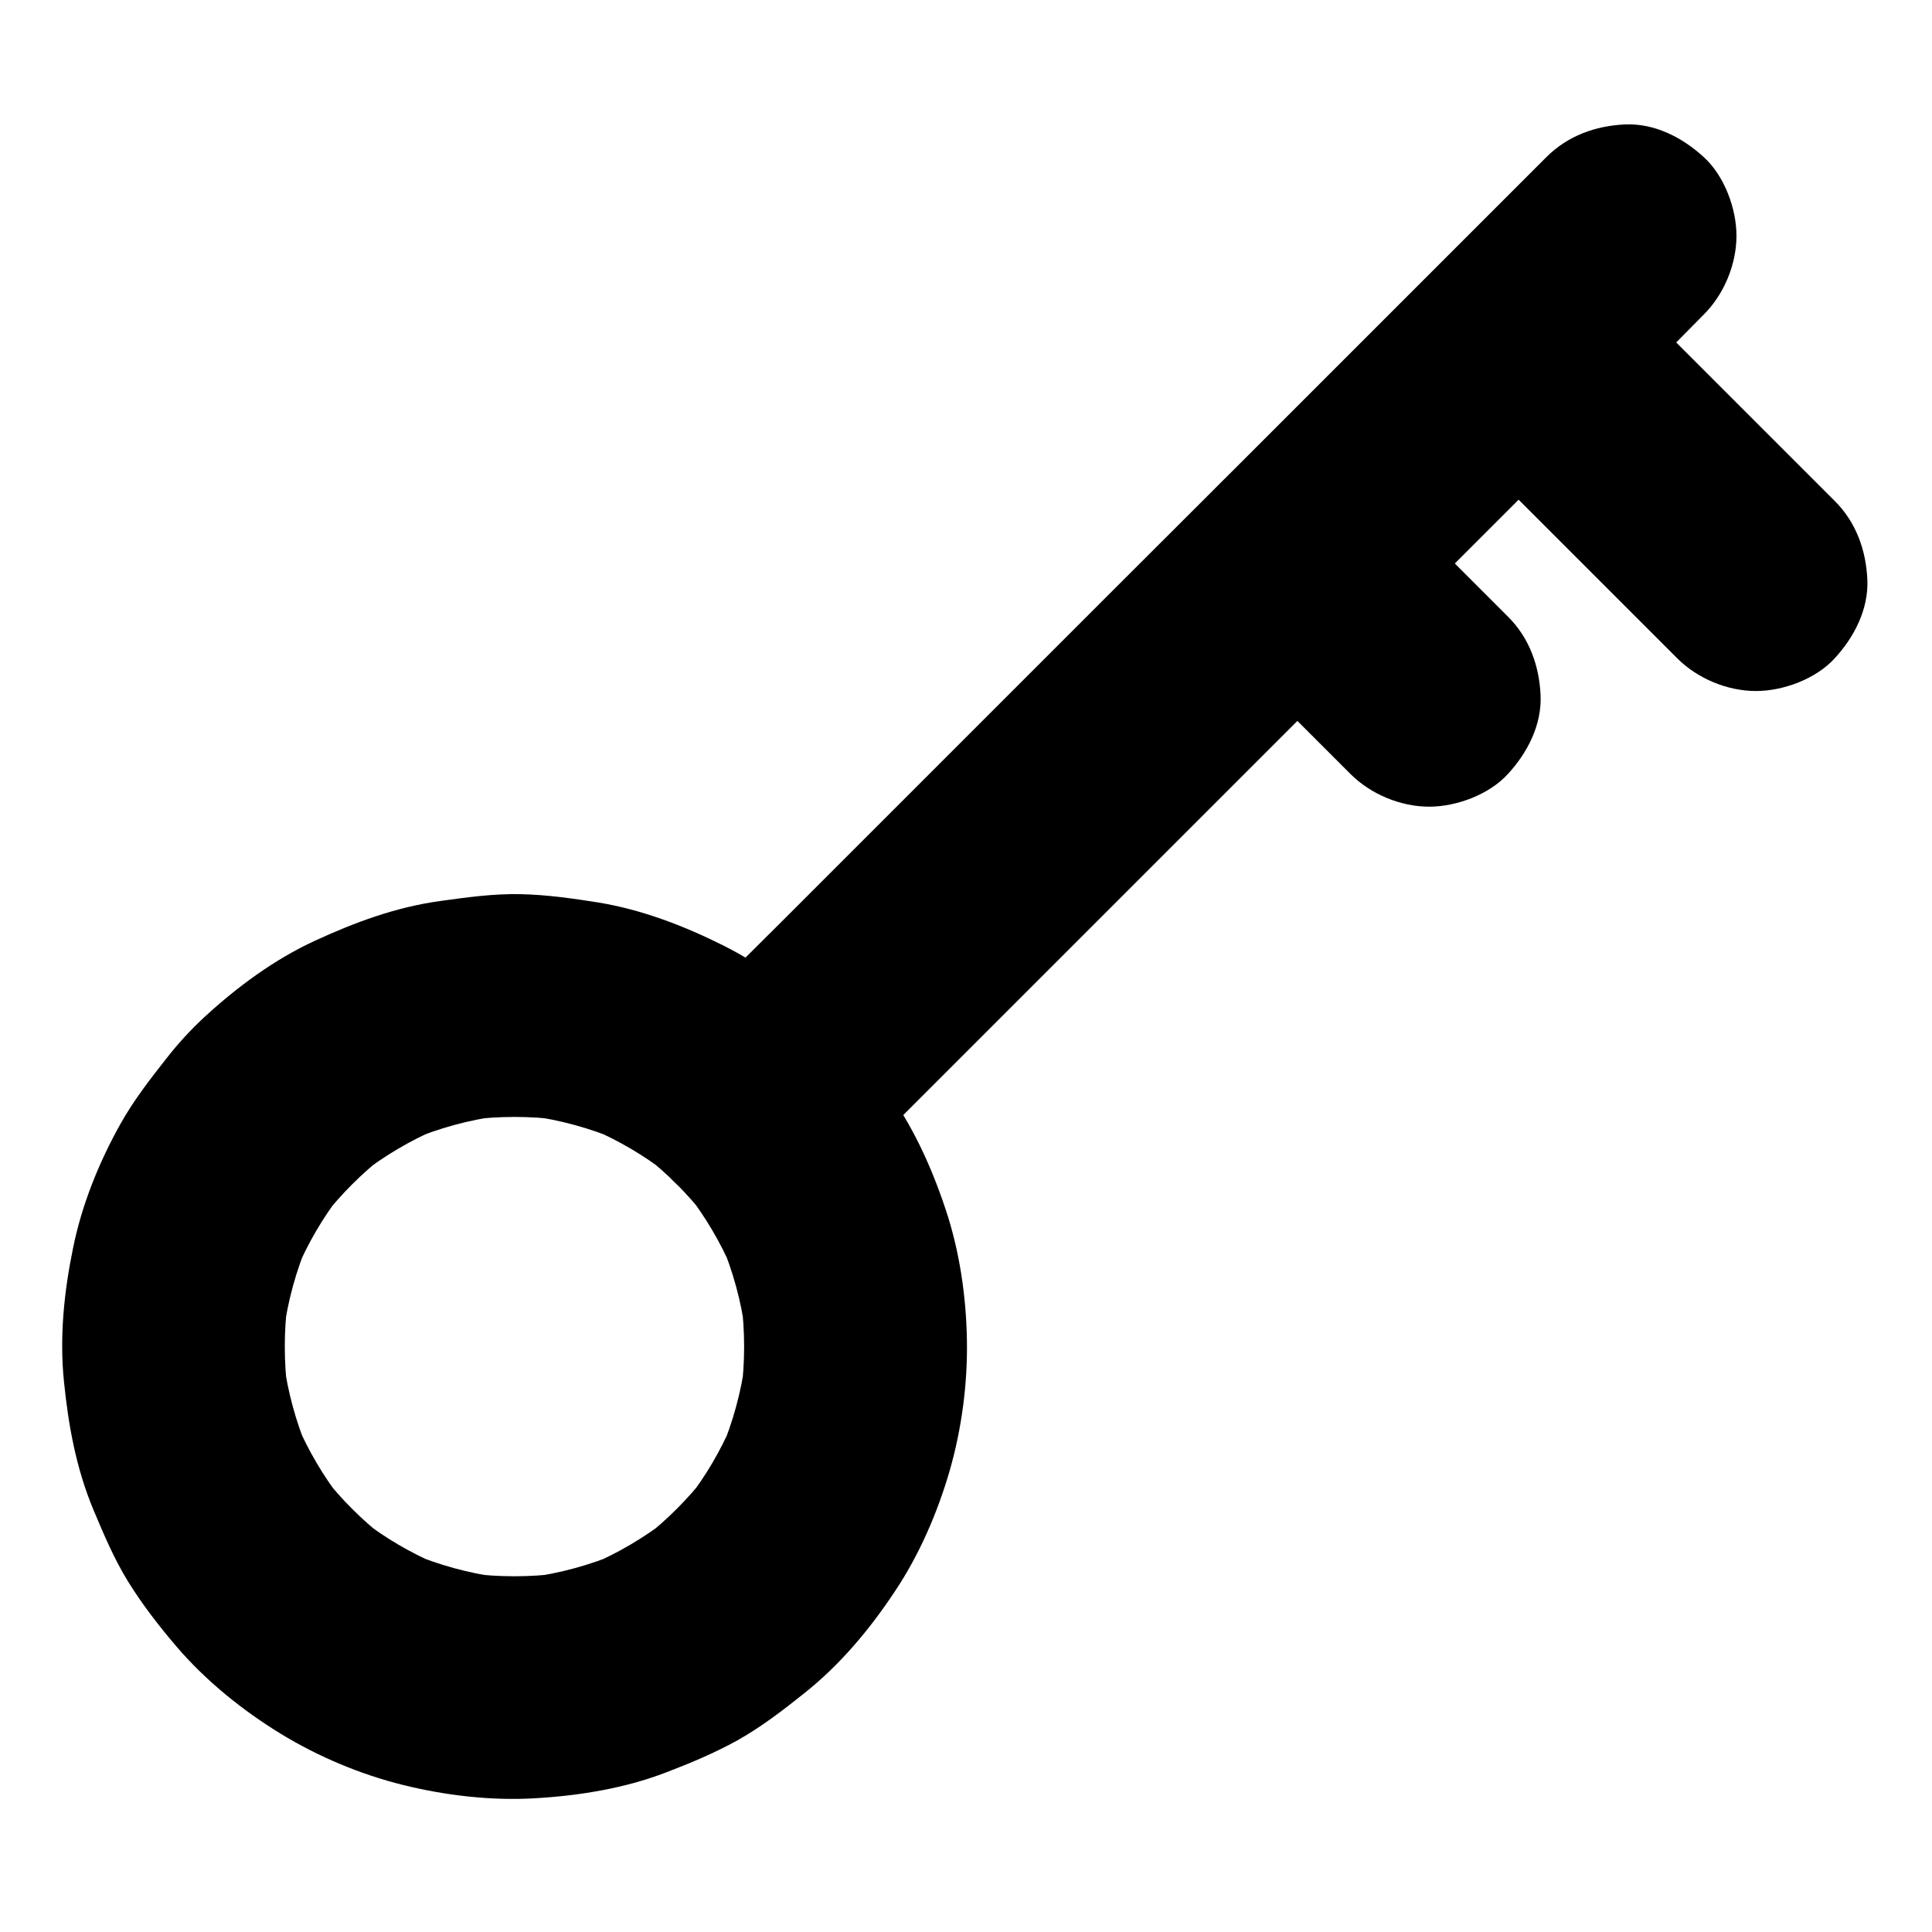
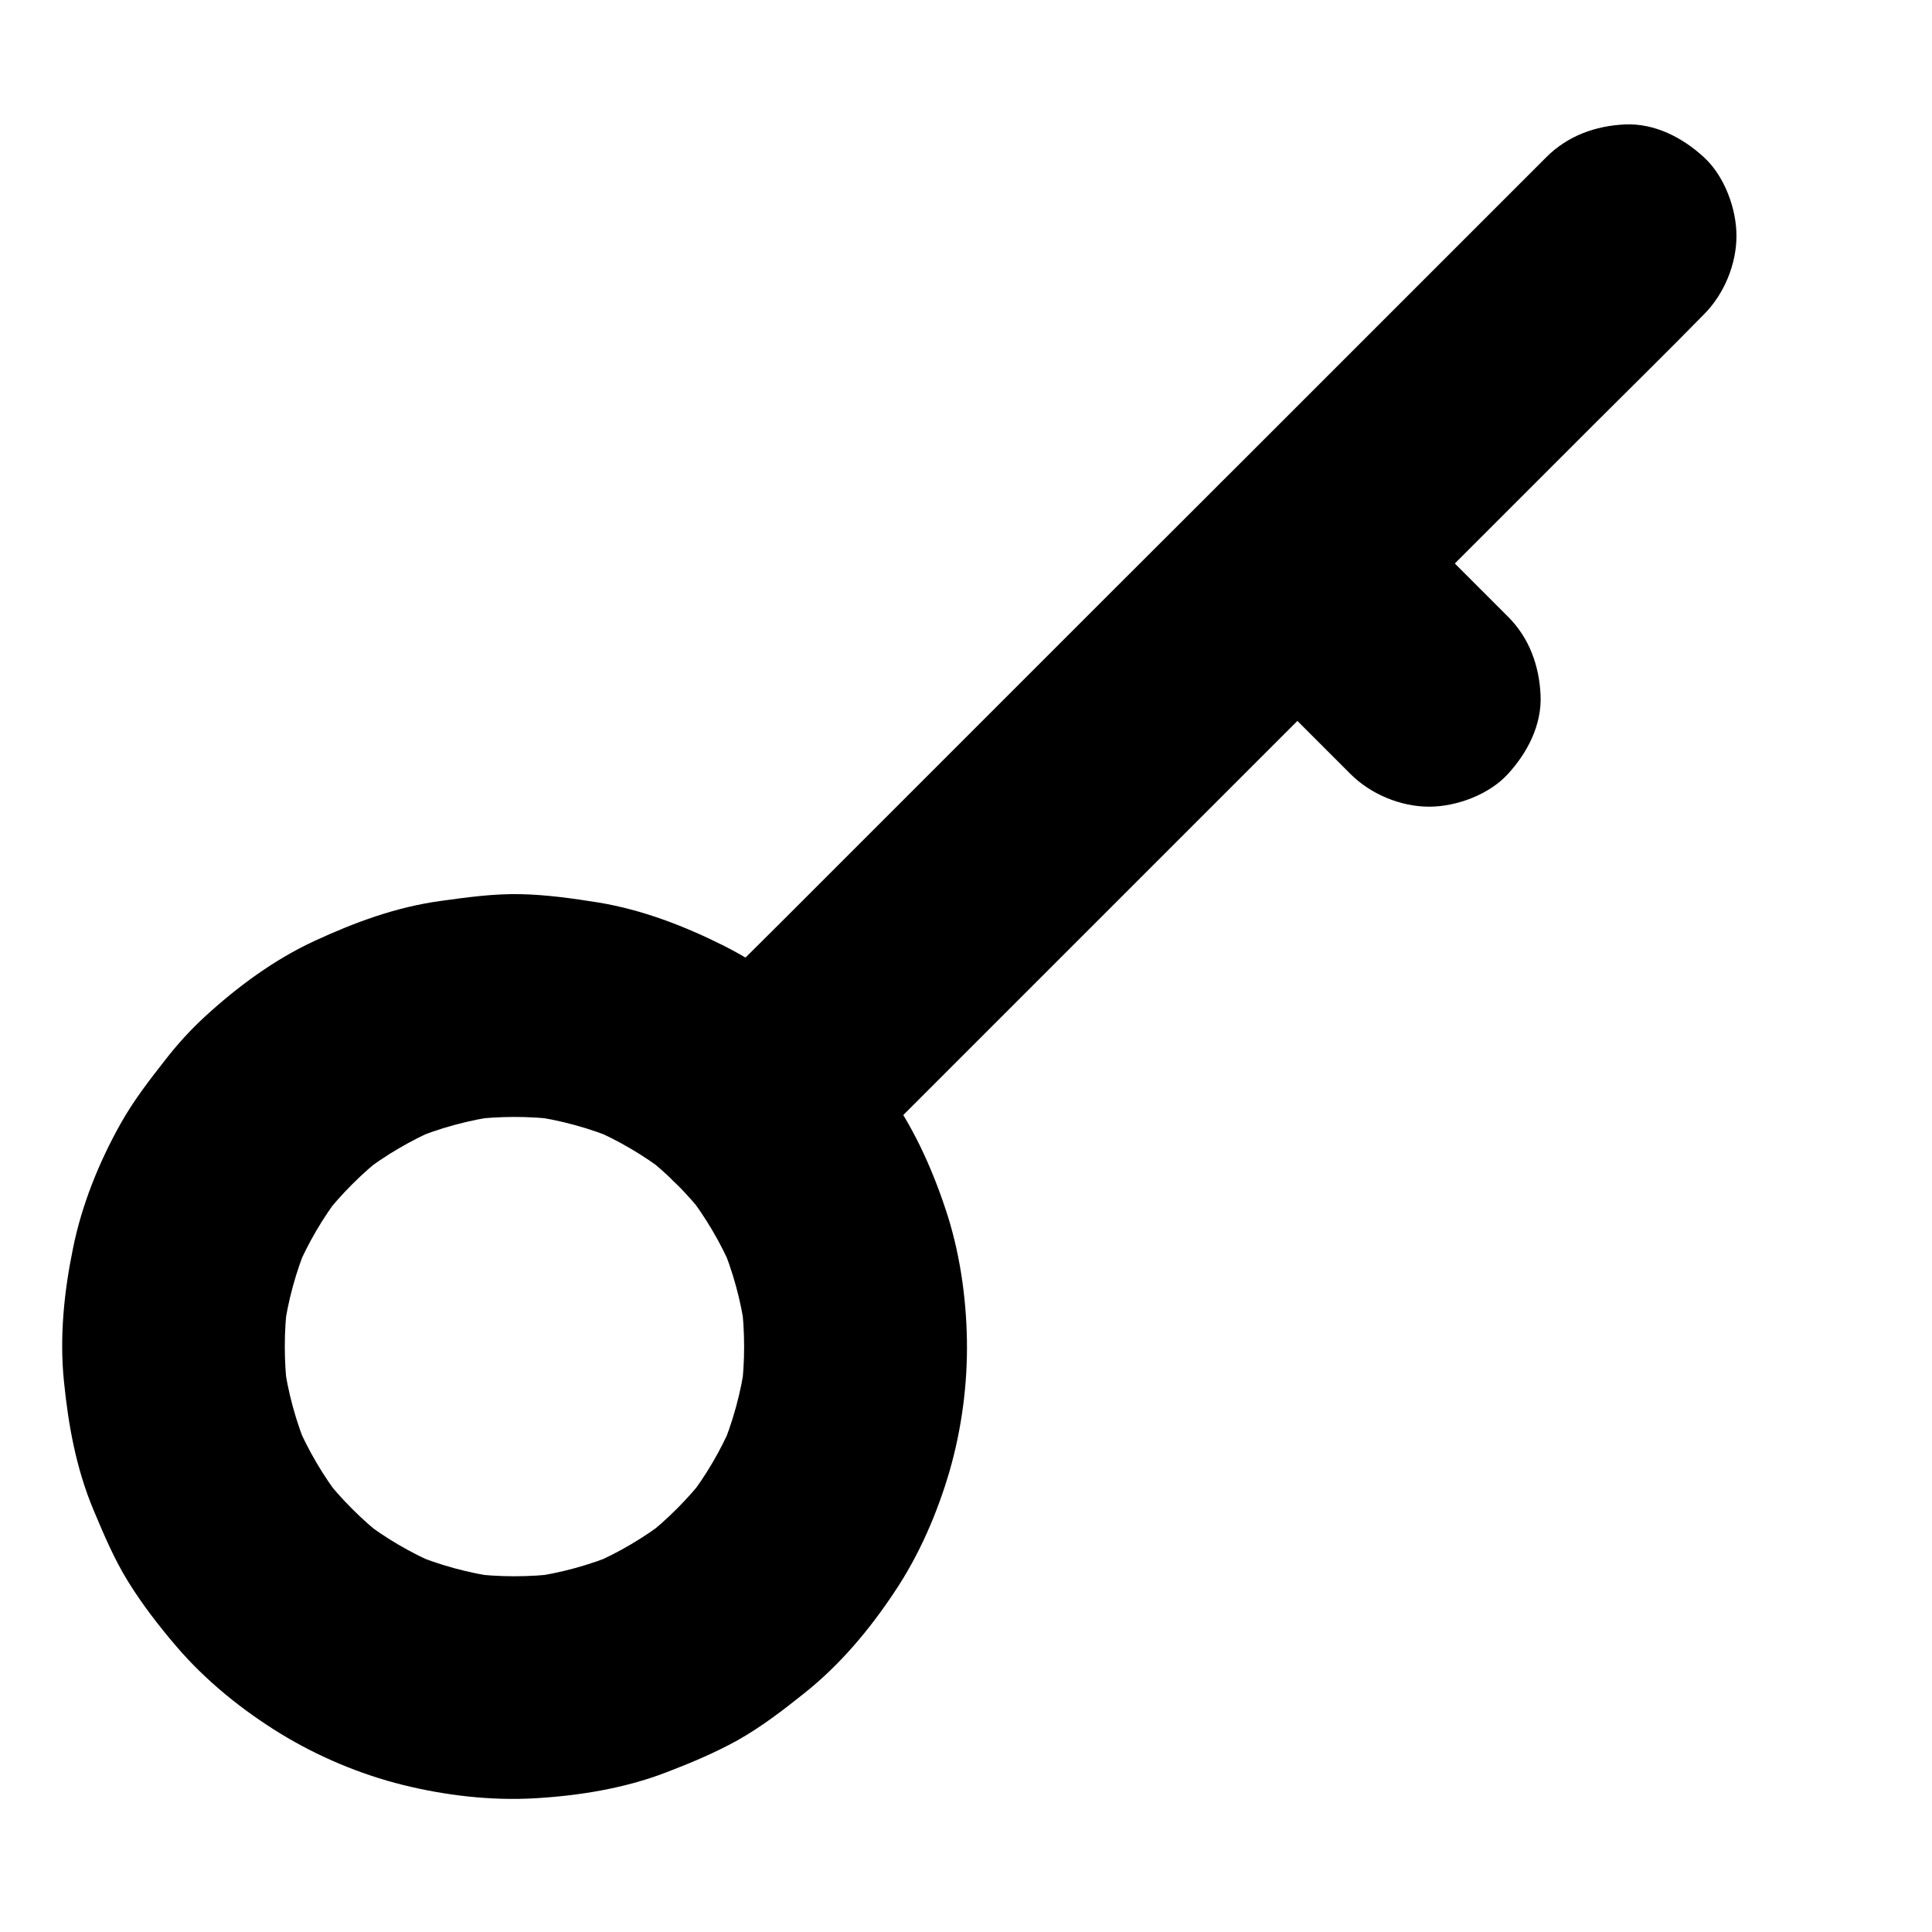
<svg xmlns="http://www.w3.org/2000/svg" fill="#000000" width="800px" height="800px" version="1.1" viewBox="144 144 512 512">
  <g>
    <path d="m323.34 457.81c2.707 2.754 5.266 5.609 7.625 8.66-1.523-1.969-3.102-3.984-4.625-5.953 4.676 6.102 8.609 12.742 11.66 19.828-0.984-2.363-1.969-4.723-2.953-7.035 3.199 7.578 5.363 15.5 6.445 23.617-0.344-2.609-0.688-5.215-1.031-7.871 0.984 7.871 0.984 15.793 0 23.617 0.344-2.609 0.688-5.215 1.031-7.871-1.082 8.117-3.246 16.039-6.445 23.617 0.984-2.363 1.969-4.723 2.953-7.035-3.051 7.086-6.938 13.727-11.66 19.828 1.523-1.969 3.102-3.984 4.625-5.953-4.723 6.051-10.184 11.512-16.234 16.234 1.969-1.523 3.984-3.102 5.953-4.625-6.102 4.676-12.742 8.609-19.828 11.66 2.363-0.984 4.723-1.969 7.035-2.953-7.578 3.199-15.5 5.363-23.617 6.445 2.609-0.344 5.215-0.688 7.871-1.031-7.871 0.984-15.793 0.984-23.617 0 2.609 0.344 5.215 0.688 7.871 1.031-8.117-1.082-16.039-3.246-23.617-6.445 2.363 0.984 4.723 1.969 7.035 2.953-7.086-3.051-13.727-6.938-19.828-11.66 1.969 1.523 3.984 3.102 5.953 4.625-6.051-4.723-11.512-10.184-16.234-16.234 1.523 1.969 3.102 3.984 4.625 5.953-4.676-6.102-8.609-12.742-11.66-19.828 0.984 2.363 1.969 4.723 2.953 7.035-3.199-7.578-5.363-15.5-6.445-23.617 0.344 2.609 0.688 5.215 1.031 7.871-0.984-7.871-0.984-15.793 0-23.617-0.344 2.609-0.688 5.215-1.031 7.871 1.082-8.117 3.246-16.039 6.445-23.617-0.984 2.363-1.969 4.723-2.953 7.035 3.051-7.086 6.938-13.727 11.66-19.828-1.523 1.969-3.102 3.984-4.625 5.953 4.723-6.051 10.184-11.512 16.234-16.234-1.969 1.523-3.984 3.102-5.953 4.625 6.102-4.676 12.742-8.609 19.828-11.66-2.363 0.984-4.723 1.969-7.035 2.953 7.578-3.199 15.5-5.363 23.617-6.445-2.609 0.344-5.215 0.688-7.871 1.031 7.871-0.984 15.793-0.984 23.617 0-2.609-0.344-5.215-0.688-7.871-1.031 8.117 1.082 16.039 3.246 23.617 6.445-2.363-0.984-4.723-1.969-7.035-2.953 7.086 3.051 13.727 6.938 19.828 11.66-1.969-1.523-3.984-3.102-5.953-4.625 3 2.309 5.856 4.867 8.609 7.574 5.41 5.363 13.285 8.66 20.859 8.66 7.231 0 15.891-3.199 20.859-8.66 5.164-5.609 9.004-12.988 8.66-20.859-0.344-7.824-3-15.254-8.66-20.859-8.512-8.414-18.402-15.988-29.125-21.402-10.48-5.266-21.695-9.594-33.309-11.512-6.789-1.082-13.727-2.066-20.664-2.215-7.231-0.148-14.219 0.836-21.352 1.82-11.711 1.625-22.484 5.609-33.16 10.527-10.773 4.969-20.613 12.25-29.273 20.223-3.738 3.445-7.133 7.184-10.234 11.168-4.328 5.512-8.562 10.973-12.004 17.121-5.707 10.184-10.285 21.5-12.594 33.012-2.363 11.465-3.59 23.418-2.41 35.129 1.18 11.809 3.246 23.172 7.824 34.145 2.754 6.543 5.461 12.988 9.199 19.039 3.738 6.051 8.168 11.758 12.742 17.121 7.773 9.102 17.465 16.926 27.652 23.172 9.891 6.051 21.105 10.773 32.375 13.578 11.316 2.805 23.418 4.231 35.078 3.543 11.711-0.688 23.664-2.609 34.688-6.84 6.445-2.461 12.891-5.164 18.941-8.512 6.297-3.543 12.004-7.922 17.664-12.449 9.445-7.477 17.367-16.926 24.008-26.961 6.496-9.691 11.316-20.859 14.562-32.027 3.199-11.121 4.773-23.074 4.574-34.637-0.195-11.66-1.969-23.762-5.707-34.832-3.738-11.219-8.809-22.336-15.891-31.883-4.184-5.707-8.512-11.266-13.531-16.336-5.312-5.363-13.332-8.66-20.859-8.66-7.231 0-15.891 3.199-20.859 8.66-5.164 5.609-9.004 12.988-8.66 20.859 0.293 7.828 2.949 15.211 8.605 20.867z" />
    <path d="m365.07 457.81 202.06-202.06c9.348-9.348 18.746-18.547 27.996-27.996l0.395-0.395c5.363-5.363 8.66-13.285 8.66-20.859 0-7.231-3.199-15.891-8.66-20.859-5.609-5.164-12.988-9.004-20.859-8.66-7.824 0.344-15.203 3-20.859 8.66l-77.93 77.93c-22.242 22.184-44.43 44.375-66.617 66.562l-57.562 57.562c-9.348 9.348-18.746 18.547-27.996 27.996-0.148 0.148-0.246 0.246-0.395 0.395-5.363 5.363-8.66 13.285-8.66 20.859 0 7.231 3.199 15.891 8.66 20.859 5.609 5.164 12.988 9.004 20.859 8.66 7.871-0.34 15.301-3 20.91-8.656z" />
    <path d="m543.61 307.4c-10.184-10.184-20.367-20.367-30.504-30.504-1.477-1.477-2.953-2.953-4.379-4.379-5.363-5.363-13.285-8.66-20.859-8.66-7.231 0-15.891 3.199-20.859 8.66-5.164 5.609-9.004 12.988-8.66 20.859 0.344 7.824 3 15.203 8.66 20.859 10.184 10.184 20.367 20.367 30.504 30.504 1.477 1.477 2.953 2.953 4.379 4.379 5.363 5.363 13.285 8.66 20.859 8.66 7.231 0 15.891-3.199 20.859-8.66 5.164-5.609 9.004-12.988 8.66-20.859-0.344-7.82-3-15.25-8.66-20.859z" />
-     <path d="m630.21 276.75c-6.789-6.789-13.629-13.629-20.418-20.418-10.922-10.922-21.844-21.844-32.766-32.766-2.508-2.508-4.969-4.969-7.477-7.477-5.363-5.363-13.285-8.66-20.859-8.66-7.231 0-15.891 3.199-20.859 8.66-5.164 5.609-9.004 12.988-8.66 20.859 0.344 7.824 3 15.203 8.66 20.859 6.789 6.789 13.629 13.629 20.418 20.418l40.242 40.242c5.363 5.363 13.285 8.66 20.859 8.66 7.231 0 15.891-3.199 20.859-8.66 5.164-5.609 9.004-12.988 8.66-20.859-0.348-7.824-3.004-15.254-8.66-20.859z" />
  </g>
</svg>